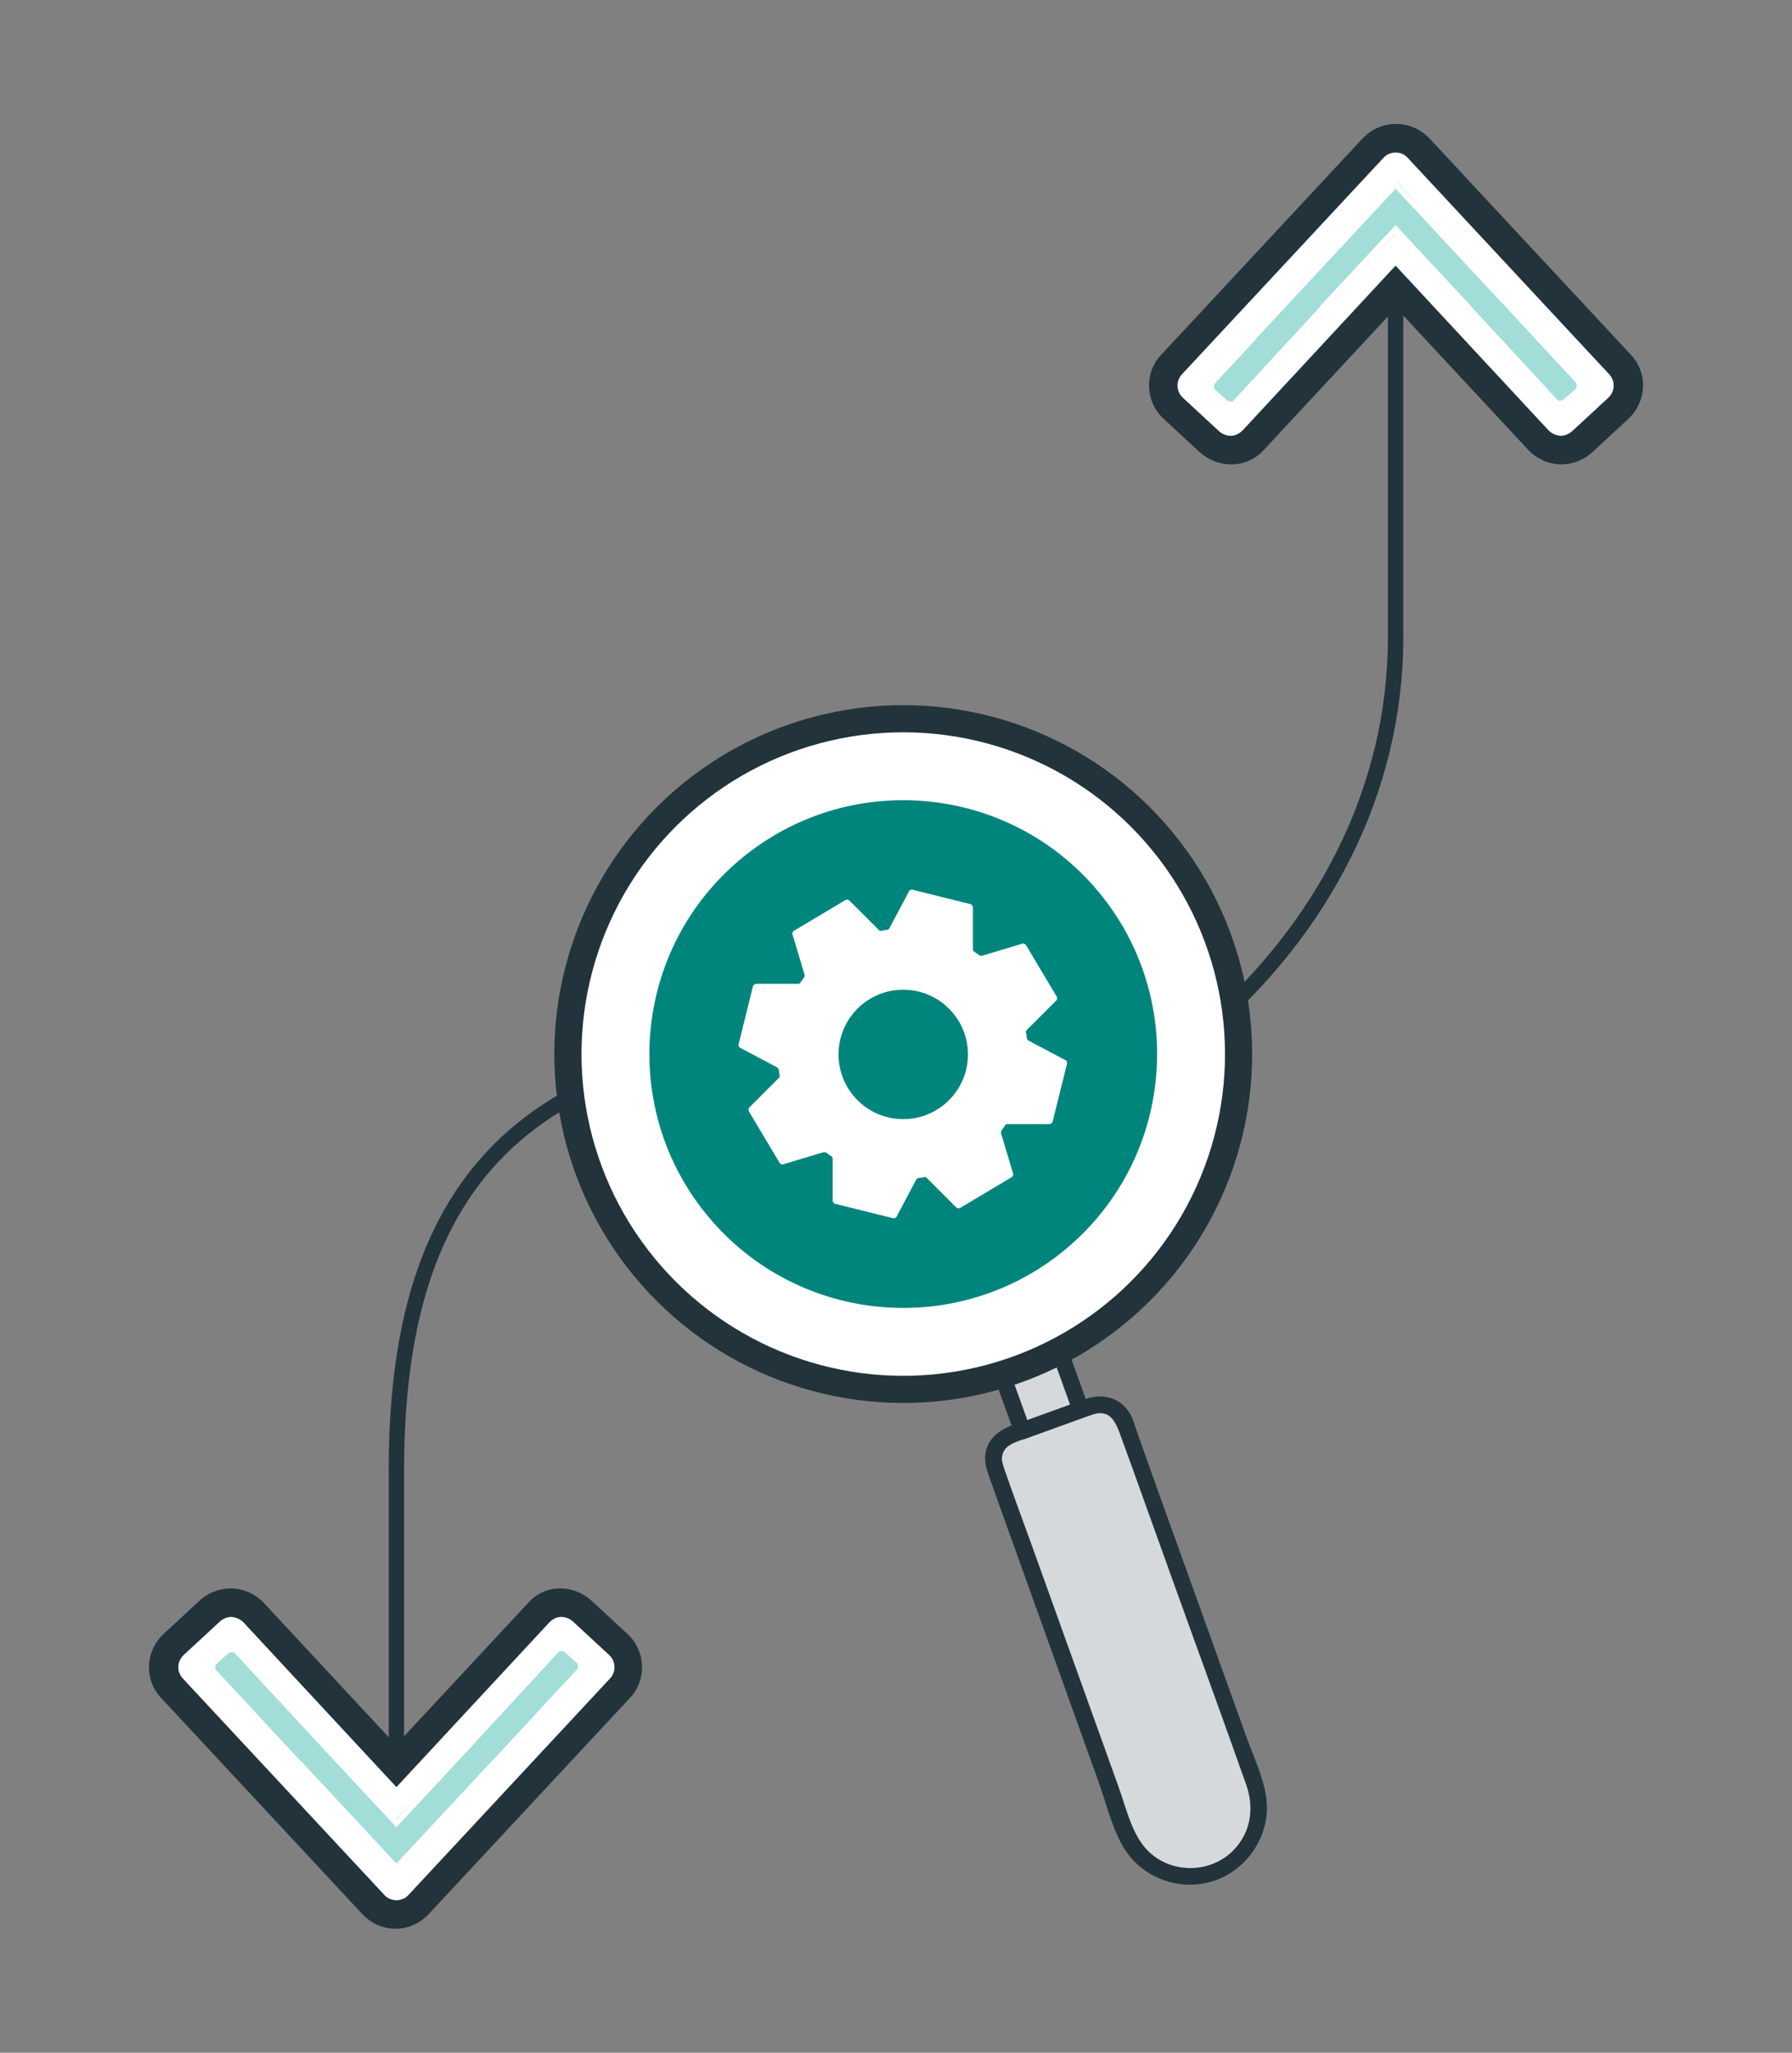
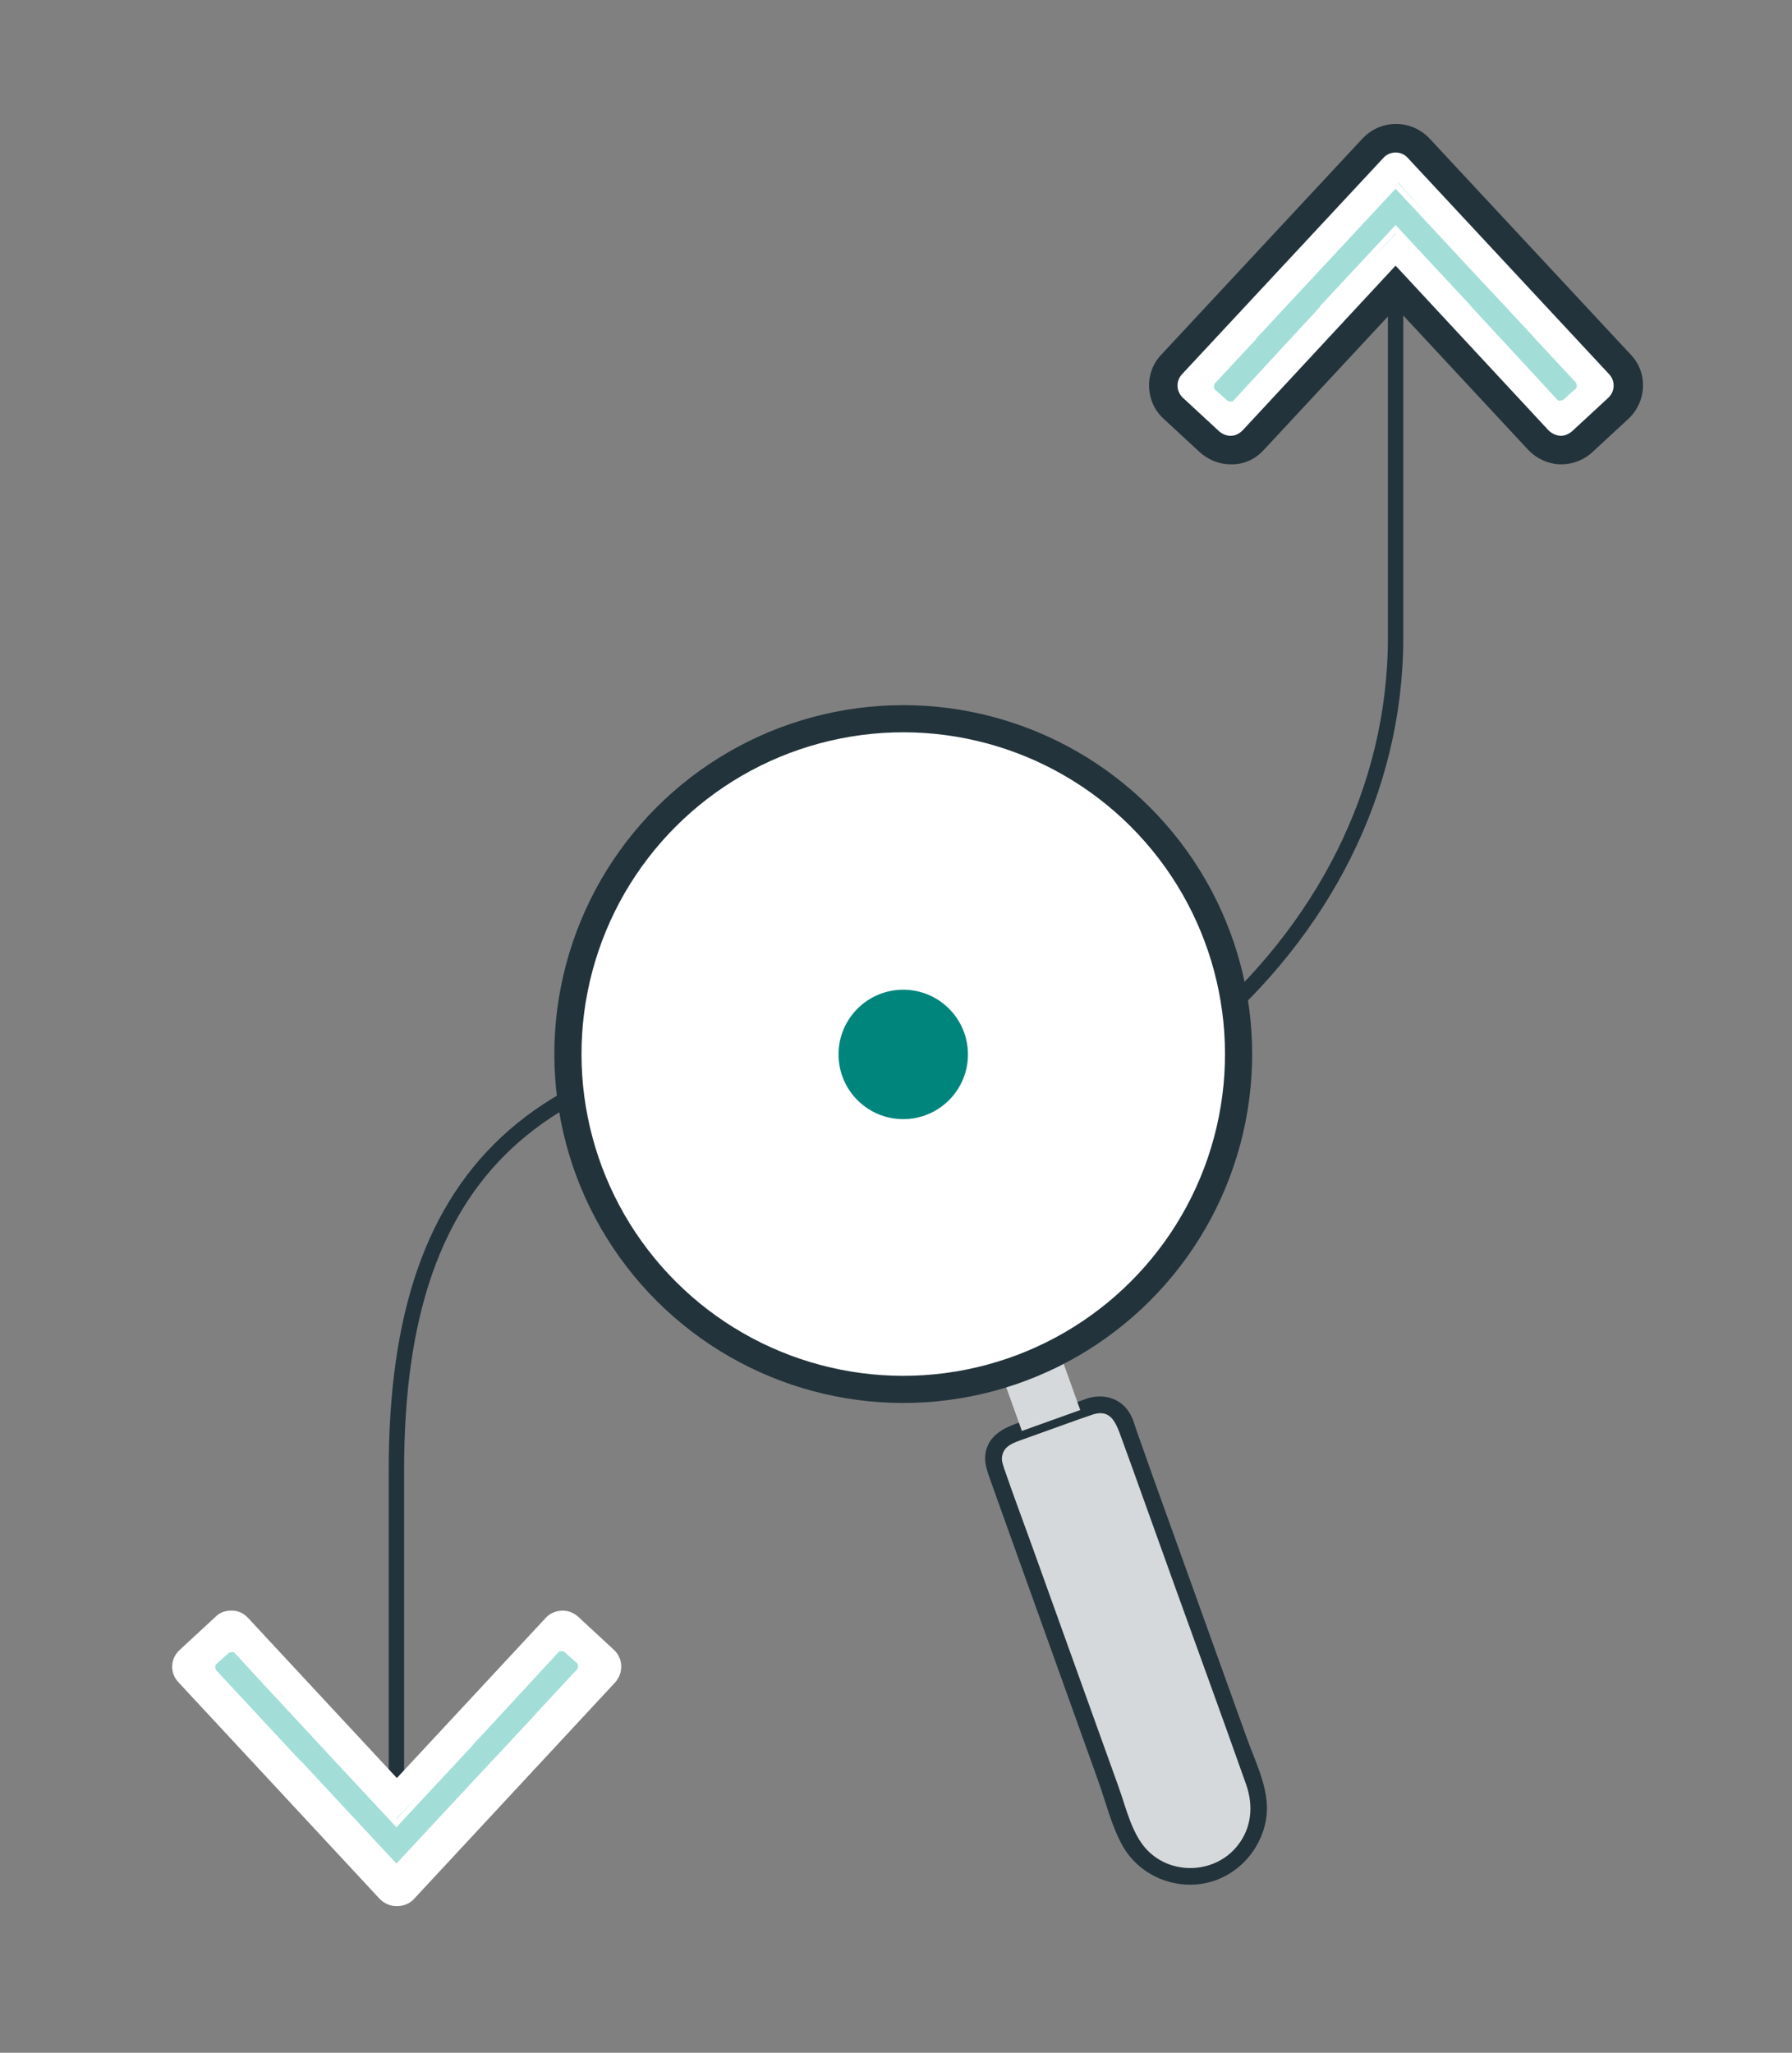
<svg xmlns="http://www.w3.org/2000/svg" id="a" width=".55in" height=".63in" viewBox="0 0 39.6 45.36">
  <rect x="0" y="0" width="39.6" height="45.36" fill="#808080" stroke="none" />
  <path d="M8.76,40.57v-8.09c0-6.79,3.21-9.67,11.2-9.67l1.43-.94" fill="none" stroke="#22333b" stroke-linecap="round" stroke-linejoin="round" stroke-width=".34" />
  <polygon points="9.86 39.68 9.66 39.49 8.76 40.47 7.85 39.49 7.65 39.68 8.76 40.86 9.86 39.68" fill="#22333b" />
  <path d="M30.84,6v8.09c0,6.79-6.52,12.33-14.51,12.33h-.27" fill="none" stroke="#22333b" stroke-linecap="round" stroke-linejoin="round" stroke-width=".34" />
  <polygon points="29.74 6.89 29.94 7.08 30.84 6.1 31.75 7.08 31.95 6.89 30.84 5.71 29.74 6.89" fill="#22333b" />
  <path d="M24.11,31.07l-1.79.64c-.29.11-.45.43-.34.72l2.88,8.03c.28.79,1.15,1.2,1.94.92.79-.28,1.2-1.15.92-1.94l-2.88-8.03c-.11-.29-.43-.45-.72-.34Z" fill="#d6d9db" />
  <path d="M24.06,30.89l-1.13.41c-.38.14-.92.23-1.1.64-.12.27-.04.5.05.75l.3.84,2.07,5.77c.18.49.31,1.06.57,1.51.37.63,1.12.95,1.83.8s1.26-.77,1.34-1.5c.06-.58-.25-1.18-.44-1.71l-1.01-2.81-1.06-2.95-.34-.96c-.06-.16-.1-.35-.2-.49-.19-.29-.54-.39-.87-.3-.23.07-.13.42.1.36.35-.1.47.15.57.41l.28.77.93,2.59c.53,1.47,1.07,2.95,1.59,4.42.16.46.12.95-.19,1.34-.47.6-1.39.67-1.95.15-.38-.35-.51-.97-.68-1.44l-1.94-5.4c-.2-.55-.4-1.09-.59-1.64-.02-.07-.05-.14-.05-.22.01-.25.21-.33.4-.4l1.31-.47.32-.11c.22-.08.13-.44-.1-.36Z" fill="#22333b" />
  <rect x="22.29" y="29.91" width="1.37" height="1.52" transform="translate(-9.01 9.56) rotate(-19.73)" fill="#d6d9db" />
-   <path d="M23.83,30.97c-.38.14-.75.27-1.13.41l-.16.06.23.13c-.15-.42-.3-.83-.45-1.25-.02-.06-.04-.12-.06-.18l-.13.23c.38-.14.75-.27,1.13-.41l.16-.06-.23-.13c.15.42.3.83.45,1.25.02.06.04.12.06.18.03.09.13.16.23.13.09-.03.16-.13.13-.23-.15-.42-.3-.83-.45-1.25-.02-.06-.04-.12-.06-.18-.03-.09-.13-.17-.23-.13-.38.14-.75.27-1.13.41l-.16.06c-.09.03-.17.13-.13.23.15.42.3.83.45,1.25.02.06.04.12.06.18.03.09.13.17.23.13.38-.14.75-.27,1.13-.41l.16-.06c.09-.03.16-.13.13-.23-.03-.09-.13-.16-.23-.13Z" fill="#22333b" />
  <circle cx="19.96" cy="23.3" r="7.41" transform="translate(-10.41 18.94) rotate(-41.26)" fill="#fff" stroke="#22333b" stroke-linecap="round" stroke-linejoin="round" stroke-width=".6" />
-   <circle cx="19.96" cy="23.3" r="5.61" transform="translate(-10.41 18.94) rotate(-41.26)" fill="#00857d" />
  <path d="M22.39,25.94l-.27-.9s0-.04.01-.06c.03-.03.05-.07.08-.11.01-.02.03-.03.05-.03h.94s.05-.02.06-.05l.32-1.29s0-.06-.03-.07l-.83-.44s-.03-.03-.03-.05c0-.04-.01-.09-.02-.13,0-.02,0-.04.02-.05l.66-.66s.02-.05,0-.08l-.68-1.14s-.04-.04-.07-.03l-.9.27s-.04,0-.06-.01c-.03-.03-.07-.05-.11-.08-.02-.01-.03-.03-.03-.05v-.94s-.02-.05-.05-.06l-1.29-.32s-.06,0-.07.03l-.44.83s-.03.03-.05.03c-.04,0-.09.01-.13.02-.02,0-.04,0-.05-.02l-.66-.66s-.05-.02-.08,0l-1.14.68s-.04.04-.03.07l.27.9s0,.04-.01.06c-.03.03-.05.07-.08.11-.01.02-.03.03-.05.03h-.94s-.05.02-.06.05l-.32,1.29s0,.06.03.07l.83.44s.03.03.03.05c0,.04.01.09.02.13,0,.02,0,.04-.02.05l-.66.66s-.02.05,0,.08l.68,1.14s.04.04.07.03l.9-.27s.04,0,.06.01c.03.03.07.05.11.08.02.01.03.03.03.05v.94s.02.05.05.06l1.29.32s.06,0,.07-.03l.44-.83s.03-.03.05-.03c.04,0,.09-.01.13-.02.02,0,.04,0,.05.02l.66.66s.05.02.08,0l1.14-.68s.04-.04.03-.07Z" fill="#fff" />
  <circle cx="19.96" cy="23.3" r="1.43" fill="#00857d" />
  <path d="M8.76,42.12c-.14,0-.27-.06-.37-.16l-4.45-4.79c-.19-.2-.18-.52.03-.71l.8-.74c.09-.09.21-.13.34-.13,0,0,.01,0,.02,0,.13,0,.26.06.35.16l3.29,3.54,3.29-3.54c.09-.1.22-.15.35-.16,0,0,.01,0,.02,0,.13,0,.25.05.34.13l.8.74c.2.19.21.5.03.71l-4.45,4.79c-.09.1-.23.16-.37.16Z" fill="#fff" />
-   <path d="M12.41,36.1l.8.74-4.45,4.78-4.45-4.78.8-.74,3.65,3.93,3.65-3.93M12.41,35.1s-.02,0-.04,0c-.27,0-.52.12-.7.32l-2.92,3.14-2.92-3.14c-.18-.19-.43-.31-.7-.32-.01,0-.02,0-.04,0-.25,0-.5.1-.68.27l-.8.74c-.4.38-.43,1.01-.05,1.41l4.45,4.78c.19.2.45.32.73.32h0c.28,0,.54-.12.73-.32l4.45-4.78c.38-.4.35-1.04-.05-1.41l-.8-.74c-.19-.17-.43-.27-.68-.27h0Z" fill="#22333b" />
  <path d="M8.76,41.81c-.05,0-.1-.02-.14-.06l-4.45-4.79c-.07-.08-.07-.19,0-.26l.8-.74s.08-.05.13-.05c0,0,0,0,0,0,.05,0,.1.02.13.06l3.52,3.78,3.52-3.78s.08-.06.13-.06c0,0,0,0,0,0,.05,0,.09.02.13.05l.8.74c.08.07.08.19,0,.26l-4.45,4.79s-.08.06-.14.06Z" fill="#fff" />
  <path d="M12.41,36.1l.8.74-4.45,4.78-4.45-4.78.8-.74,3.65,3.93,3.65-3.93M12.41,35.73s0,0-.01,0c-.1,0-.19.05-.26.12l-3.38,3.64-3.38-3.64c-.07-.07-.16-.11-.26-.12,0,0,0,0-.01,0-.09,0-.18.04-.25.1l-.8.74c-.15.14-.16.37-.02.52l4.45,4.78c.07.08.17.12.27.12h0c.1,0,.2-.04.27-.12l4.45-4.78c.14-.15.13-.38-.02-.52l-.8-.74c-.07-.06-.16-.1-.25-.1h0Z" fill="#fff" />
  <polygon points="5.55 37.83 6.13 37.37 8.71 40.24 11.47 37.37 11.97 37.91 8.76 41.28 5.55 37.83" fill="#a2ded7" />
  <path d="M6.08,37.5l2.59,2.78.09.1.09-.1,2.59-2.78.4.37-3.08,3.31-3.08-3.31.4-.37M11.43,37.33l-2.67,2.87-2.67-2.87-.58.54,3.25,3.5,3.25-3.5-.58-.54h0Z" fill="#fff" />
  <path d="M7.1,38.6l-.45.32-1.88-2.02s-.03-.09,0-.12l.29-.26s.09-.03.12,0l1.92,2.08Z" fill="#a2ded7" />
  <path d="M10.43,38.58l.45.32,1.88-2.02s.03-.09,0-.12l-.29-.26s-.09-.03-.12,0l-1.92,2.08Z" fill="#a2ded7" />
  <path d="M34.48,9.76c-.13,0-.26-.06-.35-.16l-3.29-3.54-3.29,3.54c-.09.1-.22.15-.35.16,0,0-.01,0-.02,0-.13,0-.25-.05-.34-.13l-.8-.74c-.2-.19-.21-.5-.03-.71l4.45-4.78c.09-.1.23-.16.37-.16s.27.06.37.16l4.45,4.78c.19.2.18.52-.03.71l-.8.74c-.09.09-.21.13-.34.13,0,0-.01,0-.02,0Z" fill="#fff" />
  <path d="M30.84,3.74l4.45,4.78-.8.74-3.65-3.93-3.65,3.93-.8-.74,4.45-4.78M30.84,2.74h0c-.28,0-.54.12-.73.32l-4.45,4.78c-.38.4-.35,1.04.05,1.41l.8.74c.19.17.43.27.68.27.01,0,.02,0,.04,0,.27,0,.52-.12.7-.32l2.92-3.14,2.92,3.14c.18.19.43.31.7.32.01,0,.02,0,.04,0,.25,0,.5-.1.68-.27l.8-.74c.4-.38.43-1.01.05-1.41l-4.45-4.78c-.19-.2-.45-.32-.73-.32h0Z" fill="#22333b" />
  <path d="M27.19,9.45s-.09-.02-.13-.05l-.8-.74c-.08-.07-.08-.19,0-.26l4.45-4.78s.08-.06.14-.06.1.02.14.06l4.45,4.78c.07.08.07.19,0,.26l-.8.74s-.08.05-.13.05c0,0,0,0,0,0-.05,0-.1-.02-.13-.06l-3.52-3.78-3.52,3.78s-.08.06-.13.06c0,0,0,0,0,0Z" fill="#fff" />
  <path d="M30.84,3.74l4.45,4.78-.8.74-3.65-3.93-3.65,3.93-.8-.74,4.45-4.78M30.84,3.37h0c-.1,0-.2.04-.27.12l-4.45,4.78c-.14.15-.13.38.02.52l.8.74c.07.06.16.1.25.1,0,0,0,0,.01,0,.1,0,.19-.05.26-.12l3.38-3.64,3.38,3.64c.07.07.16.11.26.12,0,0,0,0,.01,0,.09,0,.18-.04.25-.1l.8-.74c.15-.14.16-.37.02-.52l-4.45-4.78c-.07-.08-.17-.12-.27-.12h0Z" fill="#fff" />
  <polygon points="27.63 7.45 30.89 4.03 34.05 7.53 33.52 7.95 30.89 5.12 28.13 7.99 27.63 7.45" fill="#a2ded7" />
  <path d="M30.84,4.17l3.08,3.31-.4.37-2.59-2.78-.09-.1-.09.1-2.59,2.78-.4-.37,3.08-3.31M30.84,3.99l-3.25,3.5.58.54,2.67-2.87,2.67,2.87.58-.54-3.25-3.5h0Z" fill="#fff" />
  <path d="M32.5,6.76l.45-.32,1.88,2.02s.03.09,0,.12l-.29.26s-.09.03-.12,0l-1.92-2.08Z" fill="#a2ded7" />
  <path d="M29.17,6.78l-.45-.32-1.88,2.02s-.03.09,0,.12l.29.26s.09.03.12,0l1.92-2.08Z" fill="#a2ded7" />
</svg>